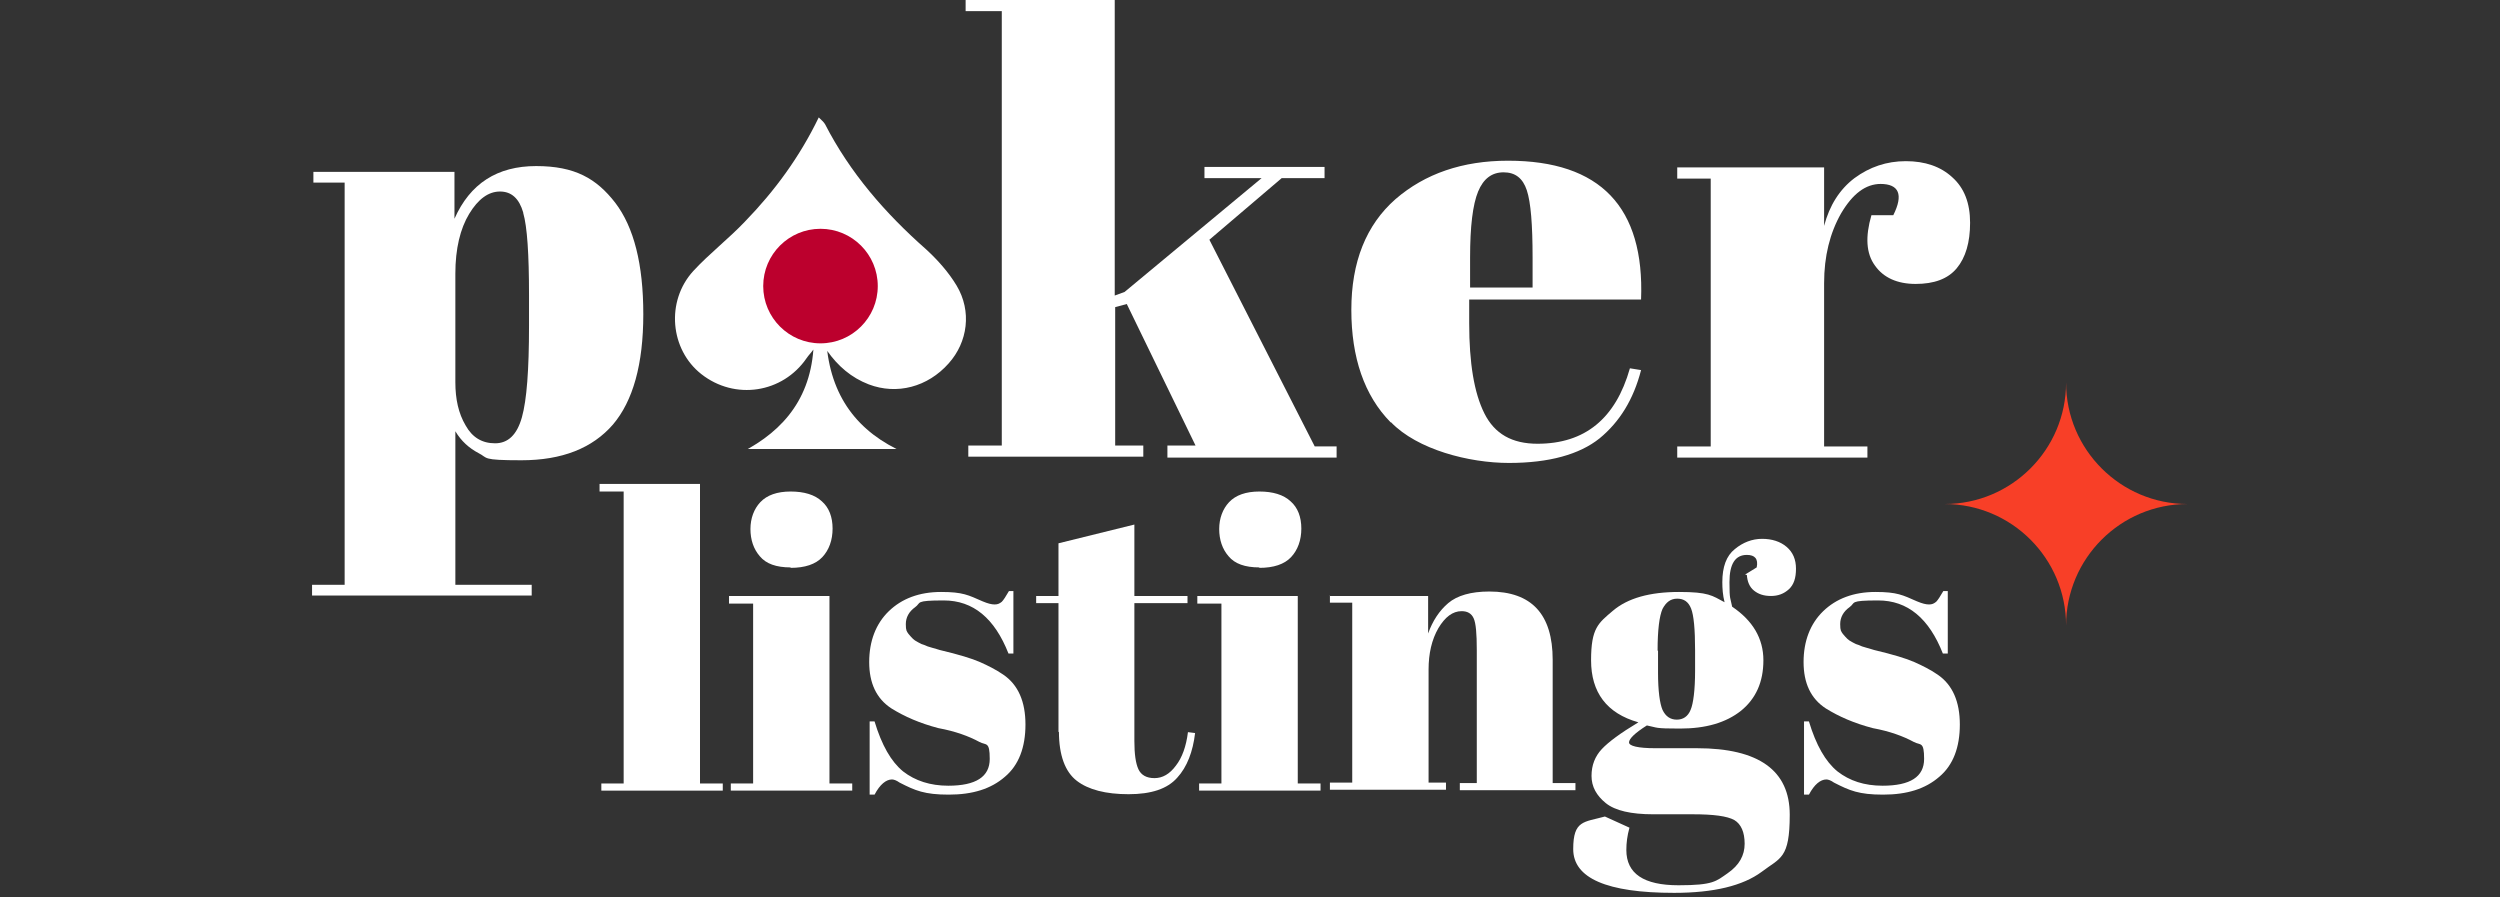
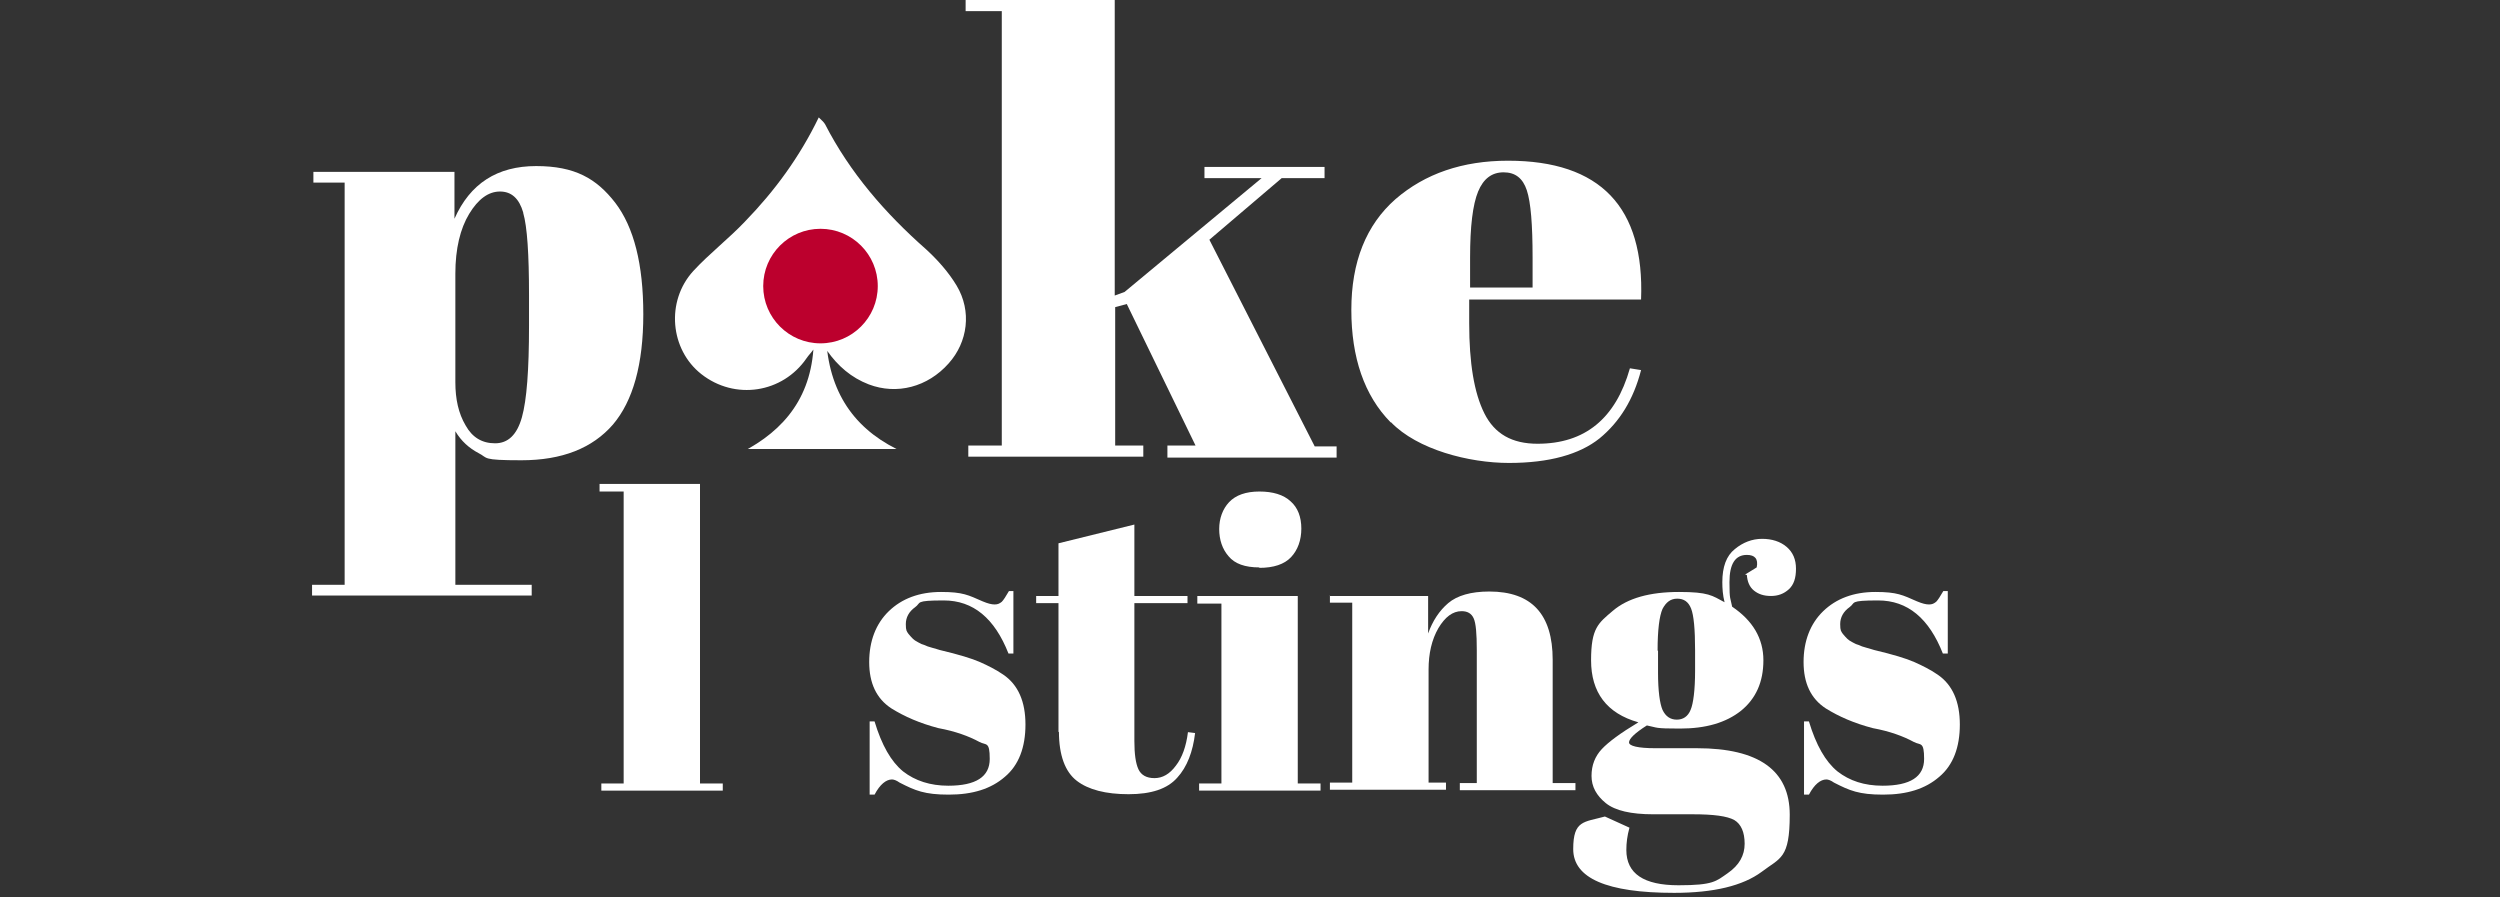
<svg xmlns="http://www.w3.org/2000/svg" id="_Слой_1" version="1.1" viewBox="0 0 560 201">
  <rect x="0" y="0" width="560" height="201" fill="#333333" stroke="none" />
  <defs>
    <style>
      .st0 {
        fill: #bc002d;
      }

      .st1 {
        fill: #f83f27;
      }

      .st2 {
        fill: #fff;
      }

      .st3 {
        fill: none;
      }

      .st4 {
        clip-path: url(#clippath);
      }

      .st5 {
        display: none;
        fill: #8bd1ec;
        stroke: #000;
        stroke-miterlimit: 10;
      }
    </style>
    <clipPath id="clippath">
      <path class="st3" d="M214.3,64c-1.8-3-4.2-5.7-6.8-8.1-9.2-8.1-17.1-17.2-22.7-28.1-.3-.5-.8-.9-1.4-1.5-4.3,8.9-9.9,16.5-16.5,23.3-3.7,3.9-8,7.2-11.6,11.1-6.2,6.8-5.2,17.6,1.8,23.1,7.5,5.9,18.2,4.3,23.6-3.6.4-.6,1-1.2,1.5-1.9-.9,12-7.8,19.3-18.1,24h40.7c-11.2-4.2-18-11.8-19.5-23.7,2.4,3.4,5.4,6,9.3,7.5,6.3,2.4,13.2.6,17.9-4.7,4.3-4.8,5.2-11.7,1.8-17.4Z" />
    </clipPath>
  </defs>
  <rect class="st5" x="-78" y="-70" width="727" height="355" />
  <g>
-     <path class="st1" d="M490,112.9c-15,0-27.2,12.2-27.2,27.2,0-15-12.2-27.2-27.2-27.2,15,0,27.2-12.2,27.2-27.2,0,15,12.2,27.2,27.2,27.2Z" />
    <path class="st2" d="M134.3,108.4h22.5v67.1h5.1v1.6h-27.2v-1.6h5v-65.4h-5.4v-1.7Z" />
-     <path class="st2" d="M163.3,133.5h22.5v42h5.1v1.6h-27.2v-1.6h5v-40.3h-5.4v-1.7ZM177.1,127.1c-3.2,0-5.5-.8-6.9-2.5-1.4-1.6-2.1-3.7-2.1-6.1s.8-4.5,2.2-6c1.5-1.6,3.8-2.4,6.8-2.4s5.4.7,7,2.2c1.6,1.4,2.4,3.5,2.4,6.1s-.8,4.8-2.3,6.4-3.9,2.4-7.1,2.4h0v-.1Z" />
    <path class="st2" d="M194.8,178v-16.4h1.1c1.6,5.3,3.7,9,6.4,11.2,2.7,2.1,6.1,3.2,10.1,3.2,6.2,0,9.3-2,9.3-6s-.8-3-2.3-3.8c-2.4-1.3-5.4-2.4-9.2-3.1-4.2-1.1-7.6-2.6-10.5-4.4-3.4-2.2-5-5.7-5-10.4s1.5-8.6,4.4-11.4c2.9-2.8,6.8-4.3,11.7-4.3s6.1.7,9.3,2.1c1.2.5,2,.7,2.7.7s1.1-.2,1.6-.6c.4-.4.9-1.2,1.6-2.4h1v14h-1.1c-3.1-7.9-7.9-11.9-14.5-11.9s-5,.5-6.4,1.5-2.1,2.3-2.1,3.8.2,1.6.6,2.2c.4.5.8.9,1,1.1s.6.5,1.2.8c.5.3,1,.5,1.4.6.4.2.9.4,1.7.6.8.2,1.3.4,1.7.5,4.2,1,7.2,1.9,9,2.7s3.6,1.7,5.2,2.8c3.4,2.3,5,6.1,5,11.2s-1.5,9.1-4.6,11.7c-3.1,2.7-7.2,4-12.6,4s-7.5-.9-11-2.7c-.7-.5-1.3-.7-1.7-.7-1.3,0-2.7,1.1-3.9,3.4h-1.1,0Z" />
-     <path class="st2" d="M237.1,164v-28.9h-5v-1.6h5v-11.8l17-4.2v16h11.9v1.6h-11.9v30.9c0,2.9.3,5,.9,6.3.6,1.3,1.8,2,3.6,2s3.4-.9,4.8-2.8c1.4-1.8,2.3-4.3,2.7-7.5l1.6.2c-.5,4.2-1.8,7.6-4,10-2.2,2.5-5.8,3.7-10.9,3.7s-9-1-11.6-3-4-5.7-4-11h0l-.1.1Z" />
+     <path class="st2" d="M237.1,164v-28.9h-5v-1.6h5v-11.8l17-4.2v16h11.9v1.6h-11.9v30.9c0,2.9.3,5,.9,6.3.6,1.3,1.8,2,3.6,2s3.4-.9,4.8-2.8c1.4-1.8,2.3-4.3,2.7-7.5l1.6.2c-.5,4.2-1.8,7.6-4,10-2.2,2.5-5.8,3.7-10.9,3.7s-9-1-11.6-3-4-5.7-4-11l-.1.1Z" />
    <path class="st2" d="M268.2,133.5h22.5v42h5.1v1.6h-27.2v-1.6h5v-40.3h-5.4v-1.7ZM282.1,127.1c-3.2,0-5.5-.8-6.9-2.5-1.4-1.6-2.1-3.7-2.1-6.1s.8-4.5,2.2-6c1.5-1.6,3.8-2.4,6.8-2.4s5.4.7,7,2.2c1.6,1.4,2.4,3.5,2.4,6.1s-.8,4.8-2.3,6.4-3.9,2.4-7.1,2.4h0v-.1Z" />
    <path class="st2" d="M297.8,133.5h22.1v8.4c1-2.8,2.5-5.1,4.5-6.8s5.1-2.6,9.2-2.6c9.5,0,14.2,5.1,14.2,15.3v27.6h5.1v1.6h-25.9v-1.6h3.8v-29.8c0-3.7-.2-6-.7-7.1s-1.4-1.6-2.7-1.6c-2,0-3.7,1.3-5.2,3.8-1.5,2.6-2.2,5.7-2.2,9.3v25.3h3.9v1.6h-26v-1.6h5v-40.3h-5v-1.6h0l-.1.1Z" />
    <path class="st2" d="M390.9,128.7l2.6-1.6c.4-1.9-.4-2.8-2.2-2.8-2.6,0-3.9,2-3.9,6.1s.2,3.4.6,5.5c4.6,3.1,7,7.1,7,12s-1.7,8.6-5,11.3c-3.4,2.7-7.9,4-13.7,4s-4.9-.2-7.4-.7c-2.7,1.7-4,3-4,3.8s2,1.3,5.9,1.3h9.3c13.9,0,20.8,5,20.8,14.9s-2.1,9.6-6.3,12.8c-4.2,3.1-10.7,4.7-19.6,4.7-15.1,0-22.6-3.3-22.6-9.8s2.4-6,7.1-7.3l5.5,2.5c-.5,1.8-.7,3.4-.7,5,0,5.3,3.9,7.9,11.7,7.9s8.4-.9,11-2.7,3.8-4,3.8-6.6-.8-4.4-2.3-5.3c-1.6-.9-4.7-1.3-9.3-1.3h-8.9c-4.9,0-8.5-.8-10.6-2.5s-3.2-3.7-3.2-6.1.8-4.4,2.3-6,4.2-3.6,8.2-6c-7.1-2-10.6-6.7-10.6-13.9s1.6-8.3,4.9-11.1,8.2-4.2,14.8-4.2,7.4.8,10.2,2.3c-.4-1.6-.5-3.1-.5-4.5,0-3.4.9-5.9,2.8-7.4,1.8-1.5,3.9-2.3,6.1-2.3s4.1.6,5.5,1.8c1.4,1.2,2.1,2.8,2.1,4.9s-.5,3.6-1.6,4.6-2.4,1.5-4,1.5-2.8-.4-3.8-1.2-1.5-2-1.6-3.5h0l-.4-.1ZM371.4,145.8v4.9c0,4.1.4,6.9,1,8.3.7,1.5,1.8,2.2,3.2,2.2s2.5-.7,3.1-2.2c.6-1.4,1-4.4,1-8.8v-4.5c0-4.8-.3-7.9-.9-9.4s-1.6-2.2-3.1-2.2-2.5.8-3.3,2.3c-.7,1.6-1.1,4.7-1.1,9.3h0l.1.1Z" />
    <path class="st2" d="M404.1,178v-16.4h1.1c1.6,5.3,3.7,9,6.4,11.2,2.7,2.1,6,3.2,10.1,3.2,6.2,0,9.3-2,9.3-6s-.8-3-2.3-3.8c-2.4-1.3-5.4-2.4-9.2-3.1-4.2-1.1-7.6-2.6-10.5-4.4-3.4-2.2-5-5.7-5-10.4s1.5-8.6,4.4-11.4c2.9-2.8,6.8-4.3,11.7-4.3s6.1.7,9.3,2.1c1.2.5,2,.7,2.7.7s1.1-.2,1.6-.6c.4-.4.9-1.2,1.6-2.4h1v14h-1.1c-3.1-7.9-7.9-11.9-14.5-11.9s-5,.5-6.4,1.5-2.1,2.3-2.1,3.8.2,1.6.6,2.2c.4.5.8.9,1,1.1.2.2.6.5,1.2.8.5.3,1,.5,1.4.6.4.2.9.4,1.7.6.8.2,1.3.4,1.7.5,4.2,1,7.2,1.9,9,2.7s3.6,1.7,5.2,2.8c3.4,2.3,5,6.1,5,11.2s-1.5,9.1-4.6,11.7c-3.1,2.7-7.2,4-12.6,4s-7.5-.9-11-2.7c-.7-.5-1.3-.7-1.7-.7-1.3,0-2.7,1.1-3.9,3.4h-1.1Z" />
    <path class="st2" d="M261.5,102.3v-2.5h6.3l-15.4-31.7-2.6.7v31h6.3v2.5h-39.2v-2.5h7.5V2.5h-8.1V0h33.4v66.2l2.2-.8,30.7-25.5h-12.8v-2.5h26.9v2.5h-9.6l-16.2,13.8,23.6,46.3h4.9v2.5h-37.9v-.2Z" />
    <path class="st2" d="M311.5,94.6c-5.9-6-8.8-14.5-8.8-25.2s3.3-19,9.9-24.8c6.6-5.7,15-8.6,25.2-8.6,20.7,0,30.6,10.4,29.8,31.1h-38.5v5.3c0,8.9,1.1,15.6,3.4,20.2s6.2,6.8,11.9,6.8c10.6,0,17.5-5.6,20.7-16.9l2.5.4c-1.7,6.6-4.8,11.6-9.3,15.3-4.5,3.6-11.3,5.5-20.3,5.5s-20.5-3-26.4-9.1h-.1ZM329.2,64.4h14.1v-6.7c0-7.4-.4-12.4-1.3-15.1-.9-2.7-2.6-4-5.2-4s-4.5,1.4-5.7,4.3c-1.2,2.9-1.8,7.8-1.8,14.8v6.7h-.1Z" />
-     <path class="st2" d="M421.3,41.2c-3.4,0-6.3,2.2-8.9,6.6-2.5,4.4-3.8,9.6-3.8,15.6v36.6h9.7v2.5h-42.6v-2.5h7.5v-60h-7.5v-2.5h32.9v13.1c1.2-4.6,3.5-8.2,6.8-10.7,3.4-2.5,7.2-3.8,11.5-3.8s7.8,1.2,10.4,3.6c2.7,2.4,4,5.8,4,10.2s-1,7.8-3,10.2-5.1,3.5-9.2,3.5-7.2-1.4-9.1-4.1c-2-2.7-2.2-6.5-.8-11.3h4.9c2.3-4.6,1.3-7-2.9-7h.1Z" />
    <g class="st4">
      <g>
        <rect class="st2" x="142.63" y="26.3" width="82.32" height="74.28" />
        <circle class="st0" cx="183.79" cy="64.08" r="12.83" />
      </g>
    </g>
    <path class="st2" d="M101.8,38.5v10.5c3.5-7.9,9.6-11.8,18.3-11.8s13.5,2.8,17.7,8.2c4.2,5.5,6.3,13.8,6.3,25s-2.3,19.4-6.8,24.7c-4.6,5.3-11.4,8-20.5,8s-7.4-.5-9.6-1.6c-2.1-1.1-3.9-2.7-5.2-4.9v34.4h17.1v2.4h-49.2v-2.4h7.3V40.9h-7v-2.4h31.6ZM117.2,47.6c-.9-3.1-2.6-4.7-5.2-4.7s-4.9,1.7-6.9,5-3.1,7.8-3.1,13.4v24.3c0,3.8.7,7,2.3,9.7,1.5,2.7,3.7,4,6.6,4s4.9-1.9,6-5.8,1.6-10.7,1.6-20.5v-6.9c0-9.1-.4-15.3-1.3-18.4h0v-.1Z" />
  </g>
</svg>